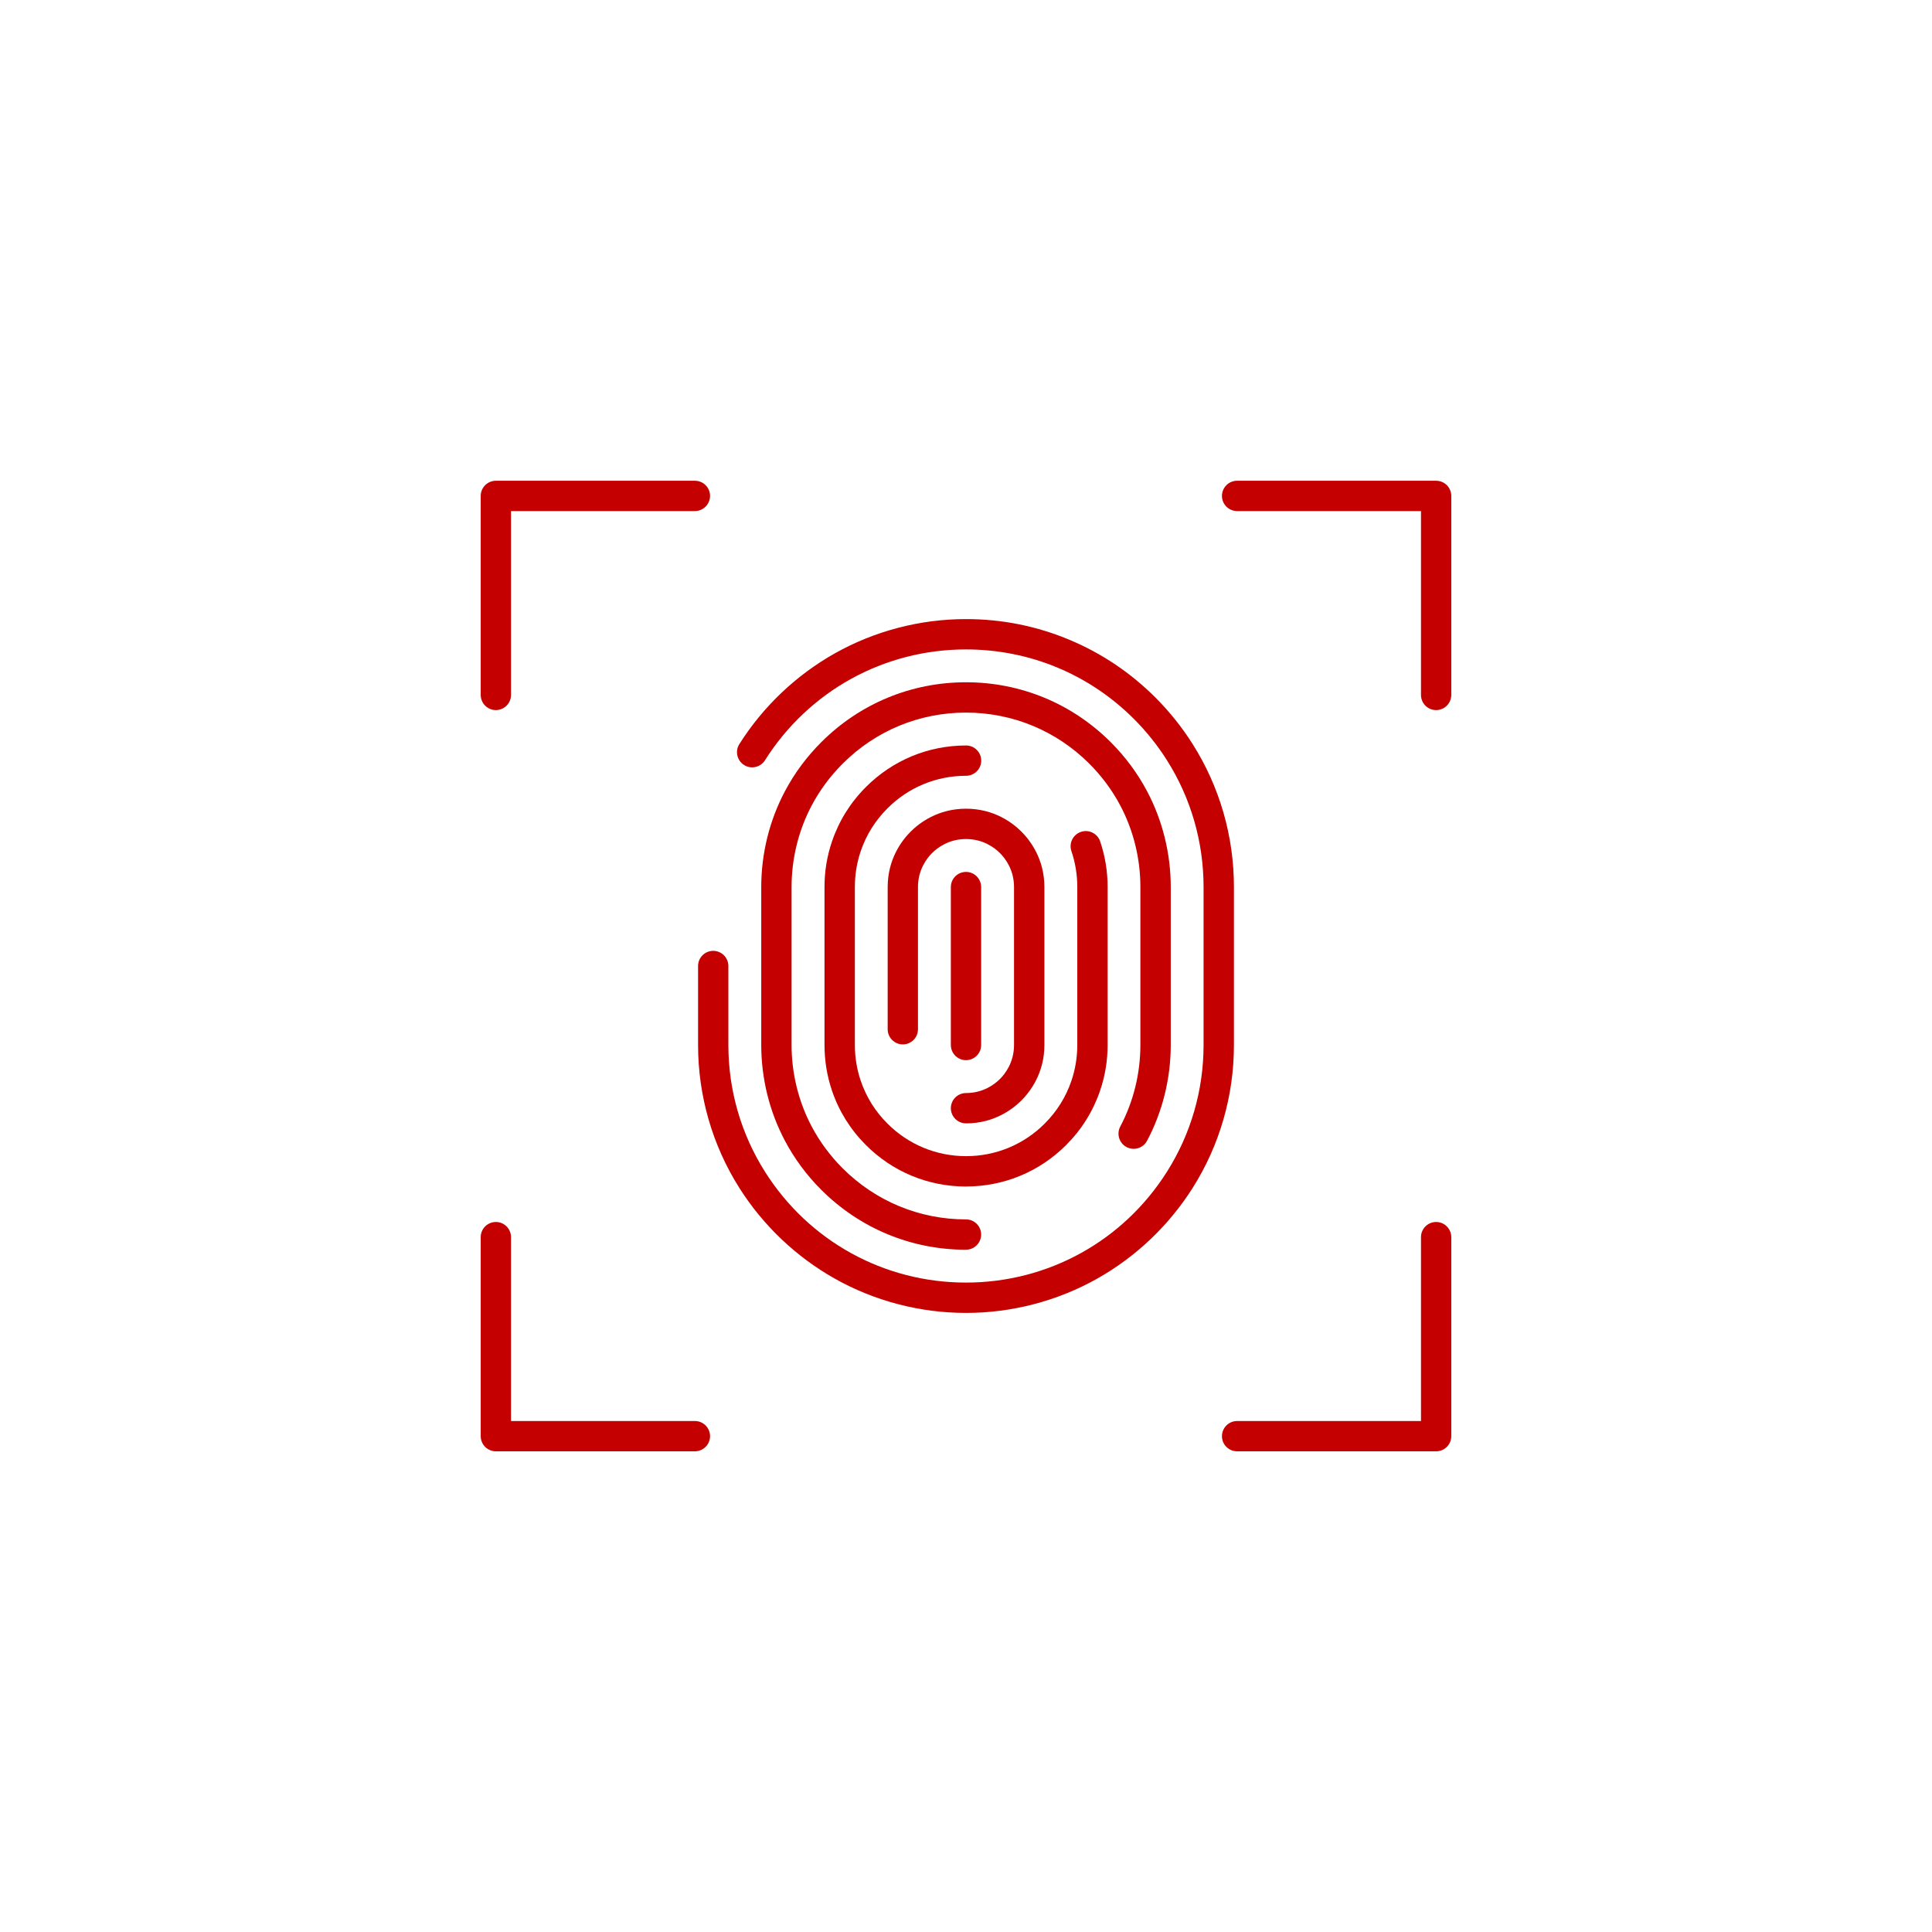
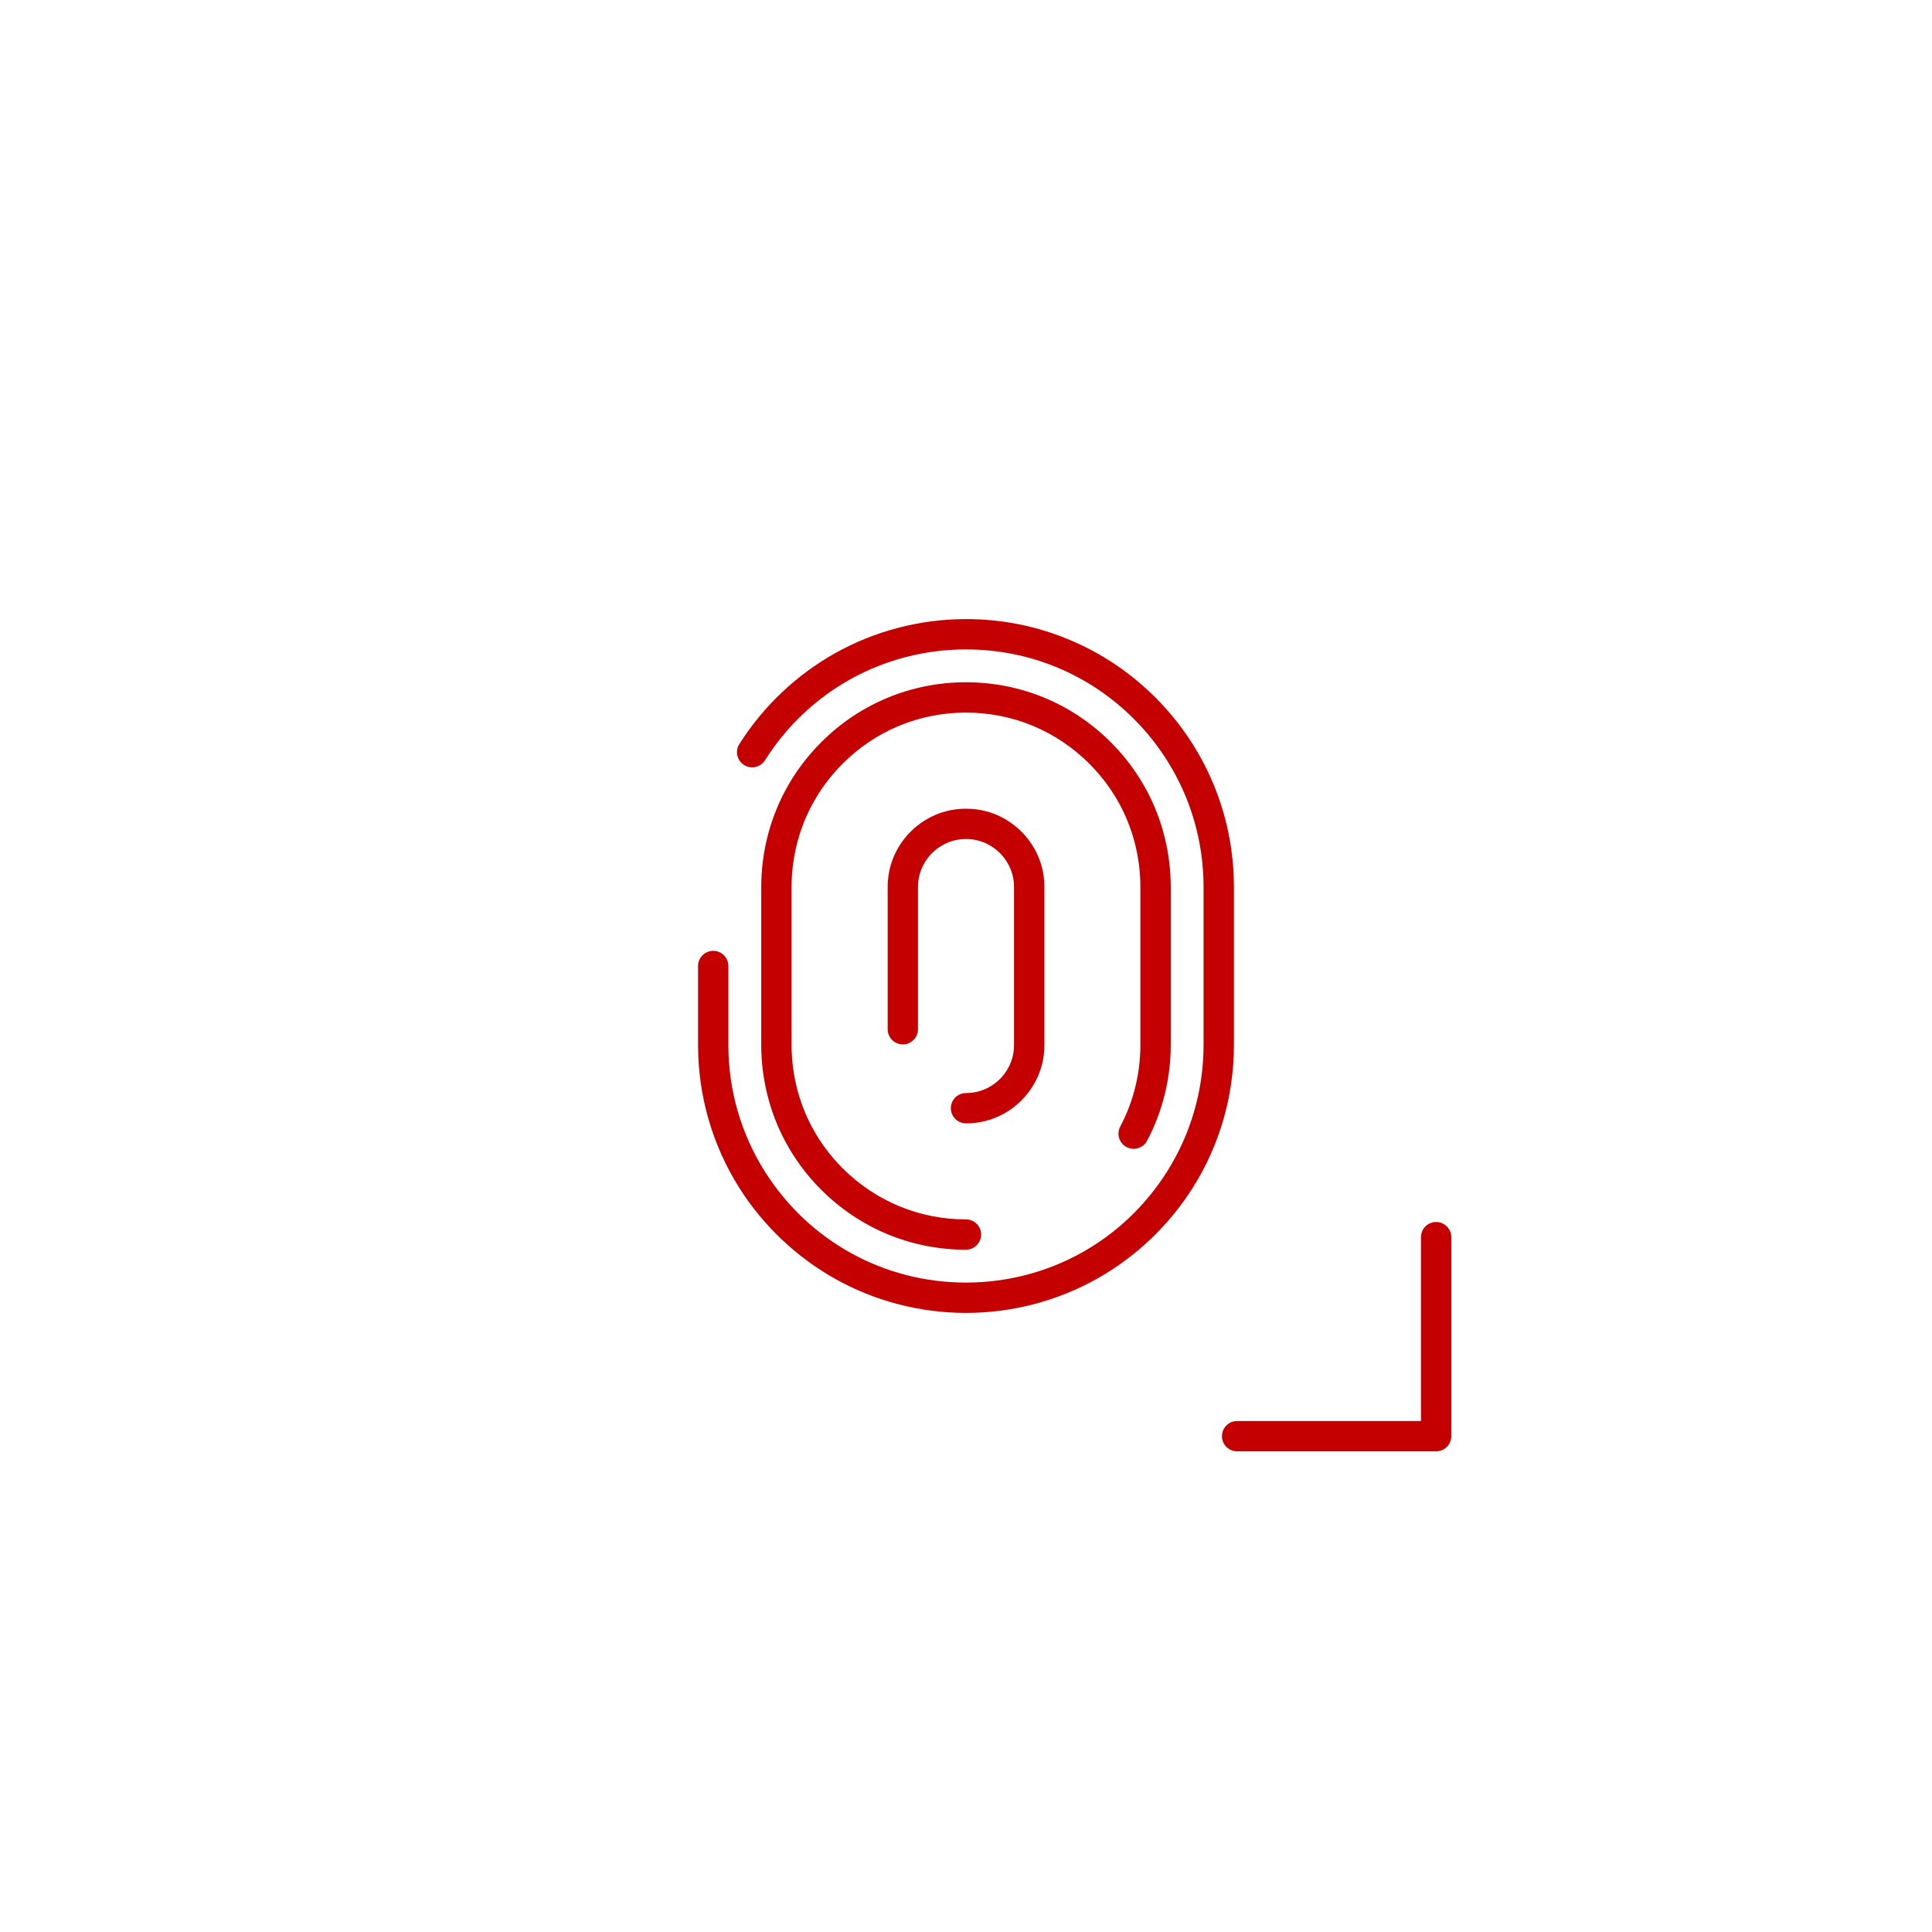
<svg xmlns="http://www.w3.org/2000/svg" id="Livello_1" viewBox="0 0 500 500">
  <defs>
    <style>.cls-1{fill:#c40000;}</style>
  </defs>
  <g>
    <g>
-       <path class="cls-1" d="M371.67,183.77c-2.17,0-3.92-1.76-3.92-3.92v-47.59h-47.59c-2.17,0-3.92-1.76-3.92-3.92s1.76-3.92,3.92-3.92h51.51c2.17,0,3.92,1.76,3.92,3.92v51.51c0,2.17-1.76,3.92-3.92,3.92Z" />
-       <path class="cls-1" d="M128.33,183.77c-2.17,0-3.92-1.76-3.92-3.92v-51.51c0-2.17,1.76-3.92,3.92-3.92h51.51c2.17,0,3.92,1.76,3.92,3.92s-1.76,3.92-3.92,3.92h-47.59v47.59c0,2.17-1.76,3.92-3.92,3.92Z" />
-     </g>
+       </g>
    <g>
      <path class="cls-1" d="M371.67,375.6h-51.51c-2.17,0-3.92-1.76-3.92-3.92s1.76-3.92,3.92-3.92h47.59v-47.59c0-2.17,1.76-3.92,3.92-3.92s3.92,1.76,3.92,3.92v51.51c0,2.17-1.76,3.92-3.92,3.92Z" />
-       <path class="cls-1" d="M179.84,375.6h-51.51c-2.17,0-3.92-1.76-3.92-3.92v-51.51c0-2.17,1.76-3.92,3.92-3.92s3.92,1.76,3.92,3.92v47.59h47.59c2.17,0,3.92,1.76,3.92,3.92s-1.76,3.92-3.92,3.92Z" />
    </g>
  </g>
  <path class="cls-1" d="M250,339.78c-11.91,0-23.67-3.07-33.99-8.89-10-5.64-18.53-13.75-24.67-23.46-6.99-11.06-10.68-23.85-10.68-36.99v-20.44c0-2.17,1.76-3.92,3.92-3.92s3.92,1.76,3.92,3.92v20.44c0,11.66,3.27,23,9.47,32.8,11.35,17.97,30.8,28.69,52.02,28.69s40.67-10.73,52.02-28.69c6.2-9.8,9.47-21.14,9.47-32.8v-40.88c0-11.66-3.27-23-9.47-32.8-2.44-3.86-5.31-7.45-8.54-10.68-11.61-11.62-27.05-18.01-43.48-18.01-21.22,0-40.67,10.73-52.02,28.69-1.16,1.83-3.58,2.38-5.41,1.22-1.83-1.16-2.38-3.58-1.22-5.41,6.14-9.71,14.67-17.82,24.67-23.46,10.32-5.81,22.07-8.89,33.99-8.89,9.36,0,18.44,1.83,26.99,5.45,8.26,3.49,15.67,8.49,22.04,14.86,3.64,3.64,6.88,7.69,9.63,12.04,6.99,11.05,10.68,23.85,10.68,36.99v40.88c0,13.14-3.69,25.94-10.68,36.99-6.14,9.71-14.67,17.82-24.67,23.46-10.32,5.81-22.07,8.89-33.99,8.89Z" />
  <path class="cls-1" d="M250,290.72c-2.17,0-3.92-1.76-3.92-3.92s1.76-3.92,3.92-3.92c4.48,0,7.43-2.28,8.79-3.64,1.36-1.36,3.64-4.31,3.64-8.79v-40.88c0-4.48-2.28-7.43-3.64-8.79-1.36-1.36-4.31-3.64-8.79-3.64s-7.43,2.28-8.79,3.64c-1.36,1.36-3.64,4.31-3.64,8.79v36.8c0,2.17-1.76,3.92-3.92,3.92s-3.92-1.76-3.92-3.92v-36.8c0-7.31,3.72-12.12,5.94-14.34,2.22-2.22,7.03-5.94,14.34-5.94s12.12,3.72,14.34,5.94c2.22,2.22,5.94,7.03,5.94,14.34v40.88c0,7.31-3.72,12.12-5.94,14.34-2.22,2.22-7.03,5.94-14.34,5.94Z" />
-   <path class="cls-1" d="M250,307.07c-9.79,0-18.99-3.81-25.9-10.73-4.03-4.03-6.99-8.77-8.79-14.1-1.28-3.78-1.93-7.75-1.93-11.8v-40.88c0-4.05,.65-8.02,1.94-11.8,1.81-5.33,4.77-10.08,8.8-14.1,6.92-6.92,16.12-10.73,25.9-10.73,2.17,0,3.92,1.76,3.92,3.92s-1.76,3.92-3.92,3.92c-7.69,0-14.92,2.99-20.35,8.43-3.17,3.17-5.49,6.89-6.91,11.07-1.01,2.97-1.52,6.09-1.52,9.28v40.88c0,3.19,.51,6.31,1.52,9.28,1.42,4.18,3.74,7.91,6.91,11.07,5.44,5.44,12.66,8.43,20.35,8.43s14.92-2.99,20.35-8.43c3.17-3.17,5.49-6.89,6.91-11.07,1.01-2.97,1.52-6.09,1.52-9.28v-40.88c0-3.19-.51-6.31-1.52-9.28-.7-2.05,.4-4.28,2.46-4.98,2.05-.7,4.28,.4,4.98,2.46,1.28,3.78,1.93,7.75,1.93,11.8v40.88c0,4.05-.65,8.02-1.94,11.8-1.81,5.33-4.77,10.08-8.79,14.1-6.92,6.92-16.12,10.73-25.9,10.73Z" />
  <path class="cls-1" d="M250,323.43c-14.15,0-27.46-5.51-37.47-15.52-3.77-3.77-6.93-8.03-9.39-12.68-4.01-7.56-6.13-16.13-6.13-24.79v-40.88c0-8.66,2.12-17.23,6.13-24.79,2.46-4.65,5.62-8.91,9.39-12.68,10.01-10.01,23.31-15.52,37.47-15.52s27.46,5.51,37.47,15.52c3.77,3.77,6.93,8.03,9.39,12.68,4.01,7.56,6.13,16.13,6.13,24.79v40.88c0,8.66-2.12,17.23-6.13,24.79-1.02,1.92-3.39,2.64-5.31,1.63-1.91-1.02-2.64-3.39-1.63-5.31,3.41-6.43,5.21-13.73,5.21-21.11v-40.88c0-7.38-1.8-14.68-5.21-21.11-2.1-3.96-4.79-7.59-8.01-10.81-8.53-8.52-19.86-13.22-31.92-13.22s-23.39,4.69-31.91,13.22c-3.22,3.22-5.91,6.85-8.01,10.81-3.41,6.43-5.21,13.73-5.21,21.11v40.88c0,7.38,1.8,14.68,5.21,21.11,2.1,3.96,4.79,7.59,8.01,10.81,8.53,8.52,19.86,13.22,31.92,13.22,2.17,0,3.92,1.76,3.92,3.92s-1.76,3.92-3.92,3.92Z" />
-   <path class="cls-1" d="M250,274.37c-2.17,0-3.92-1.76-3.92-3.92v-40.88c0-2.17,1.76-3.92,3.92-3.92s3.92,1.76,3.92,3.92v40.88c0,2.17-1.76,3.92-3.92,3.92Z" />
</svg>